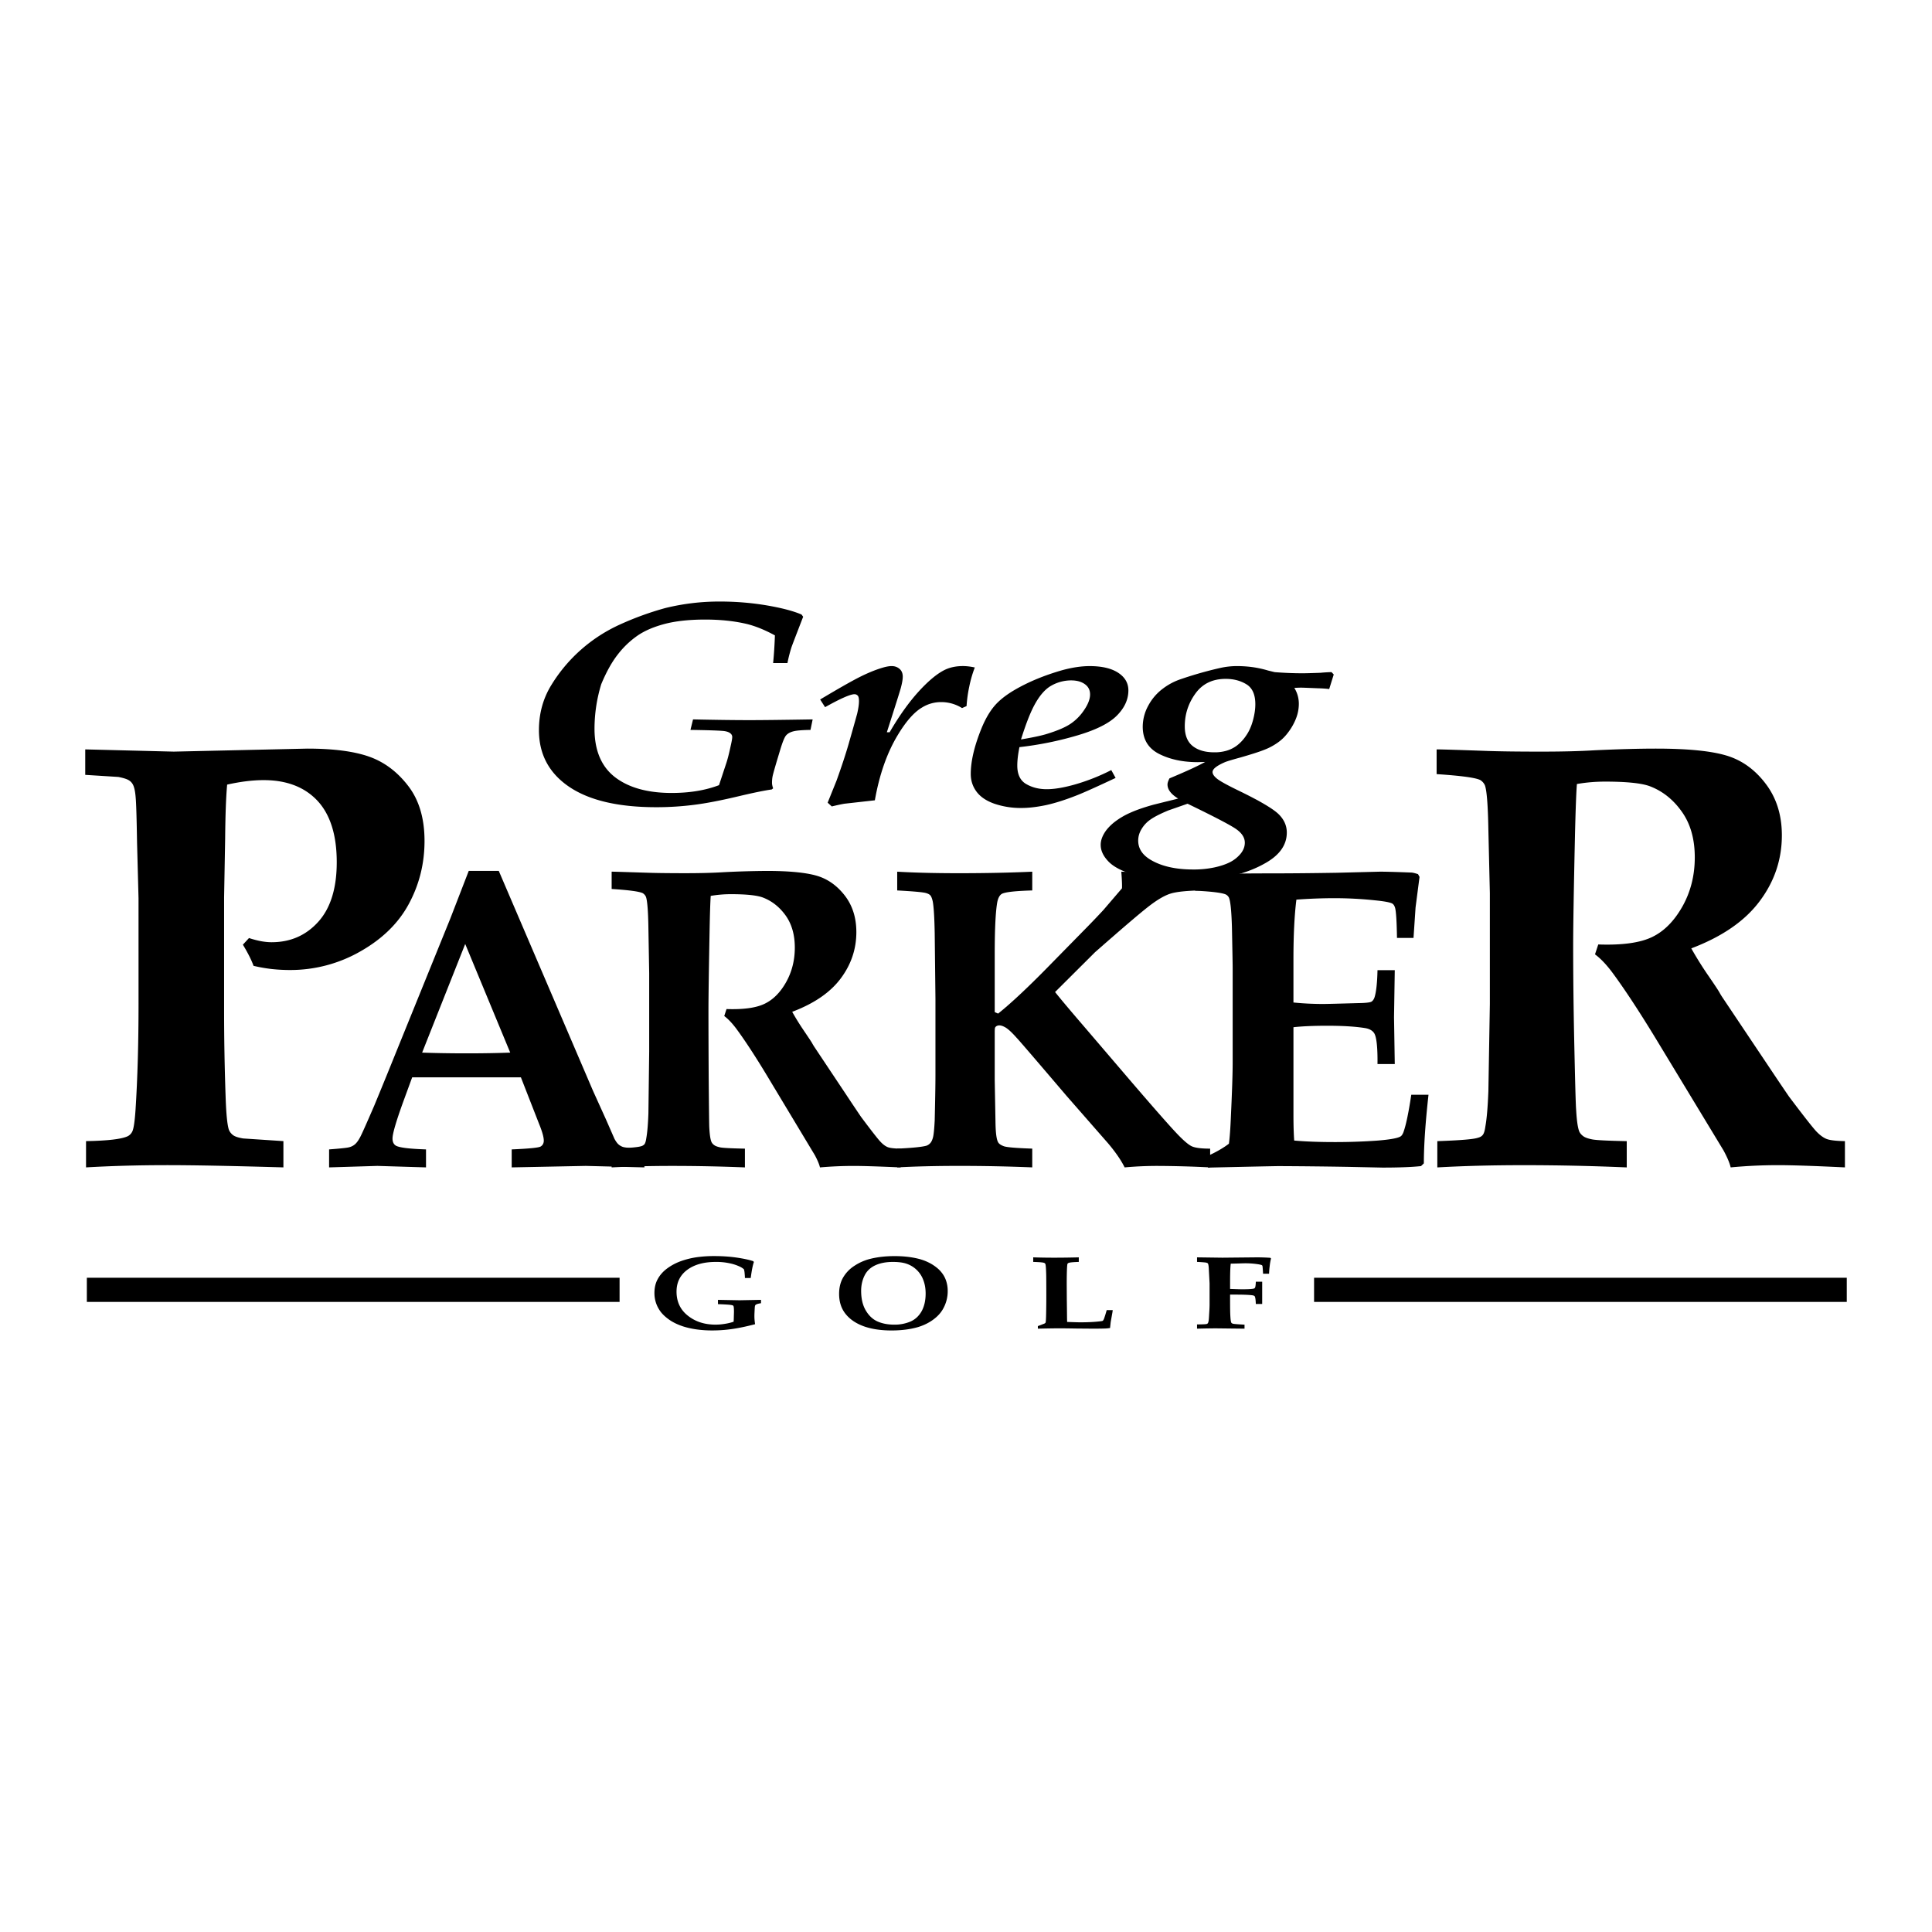
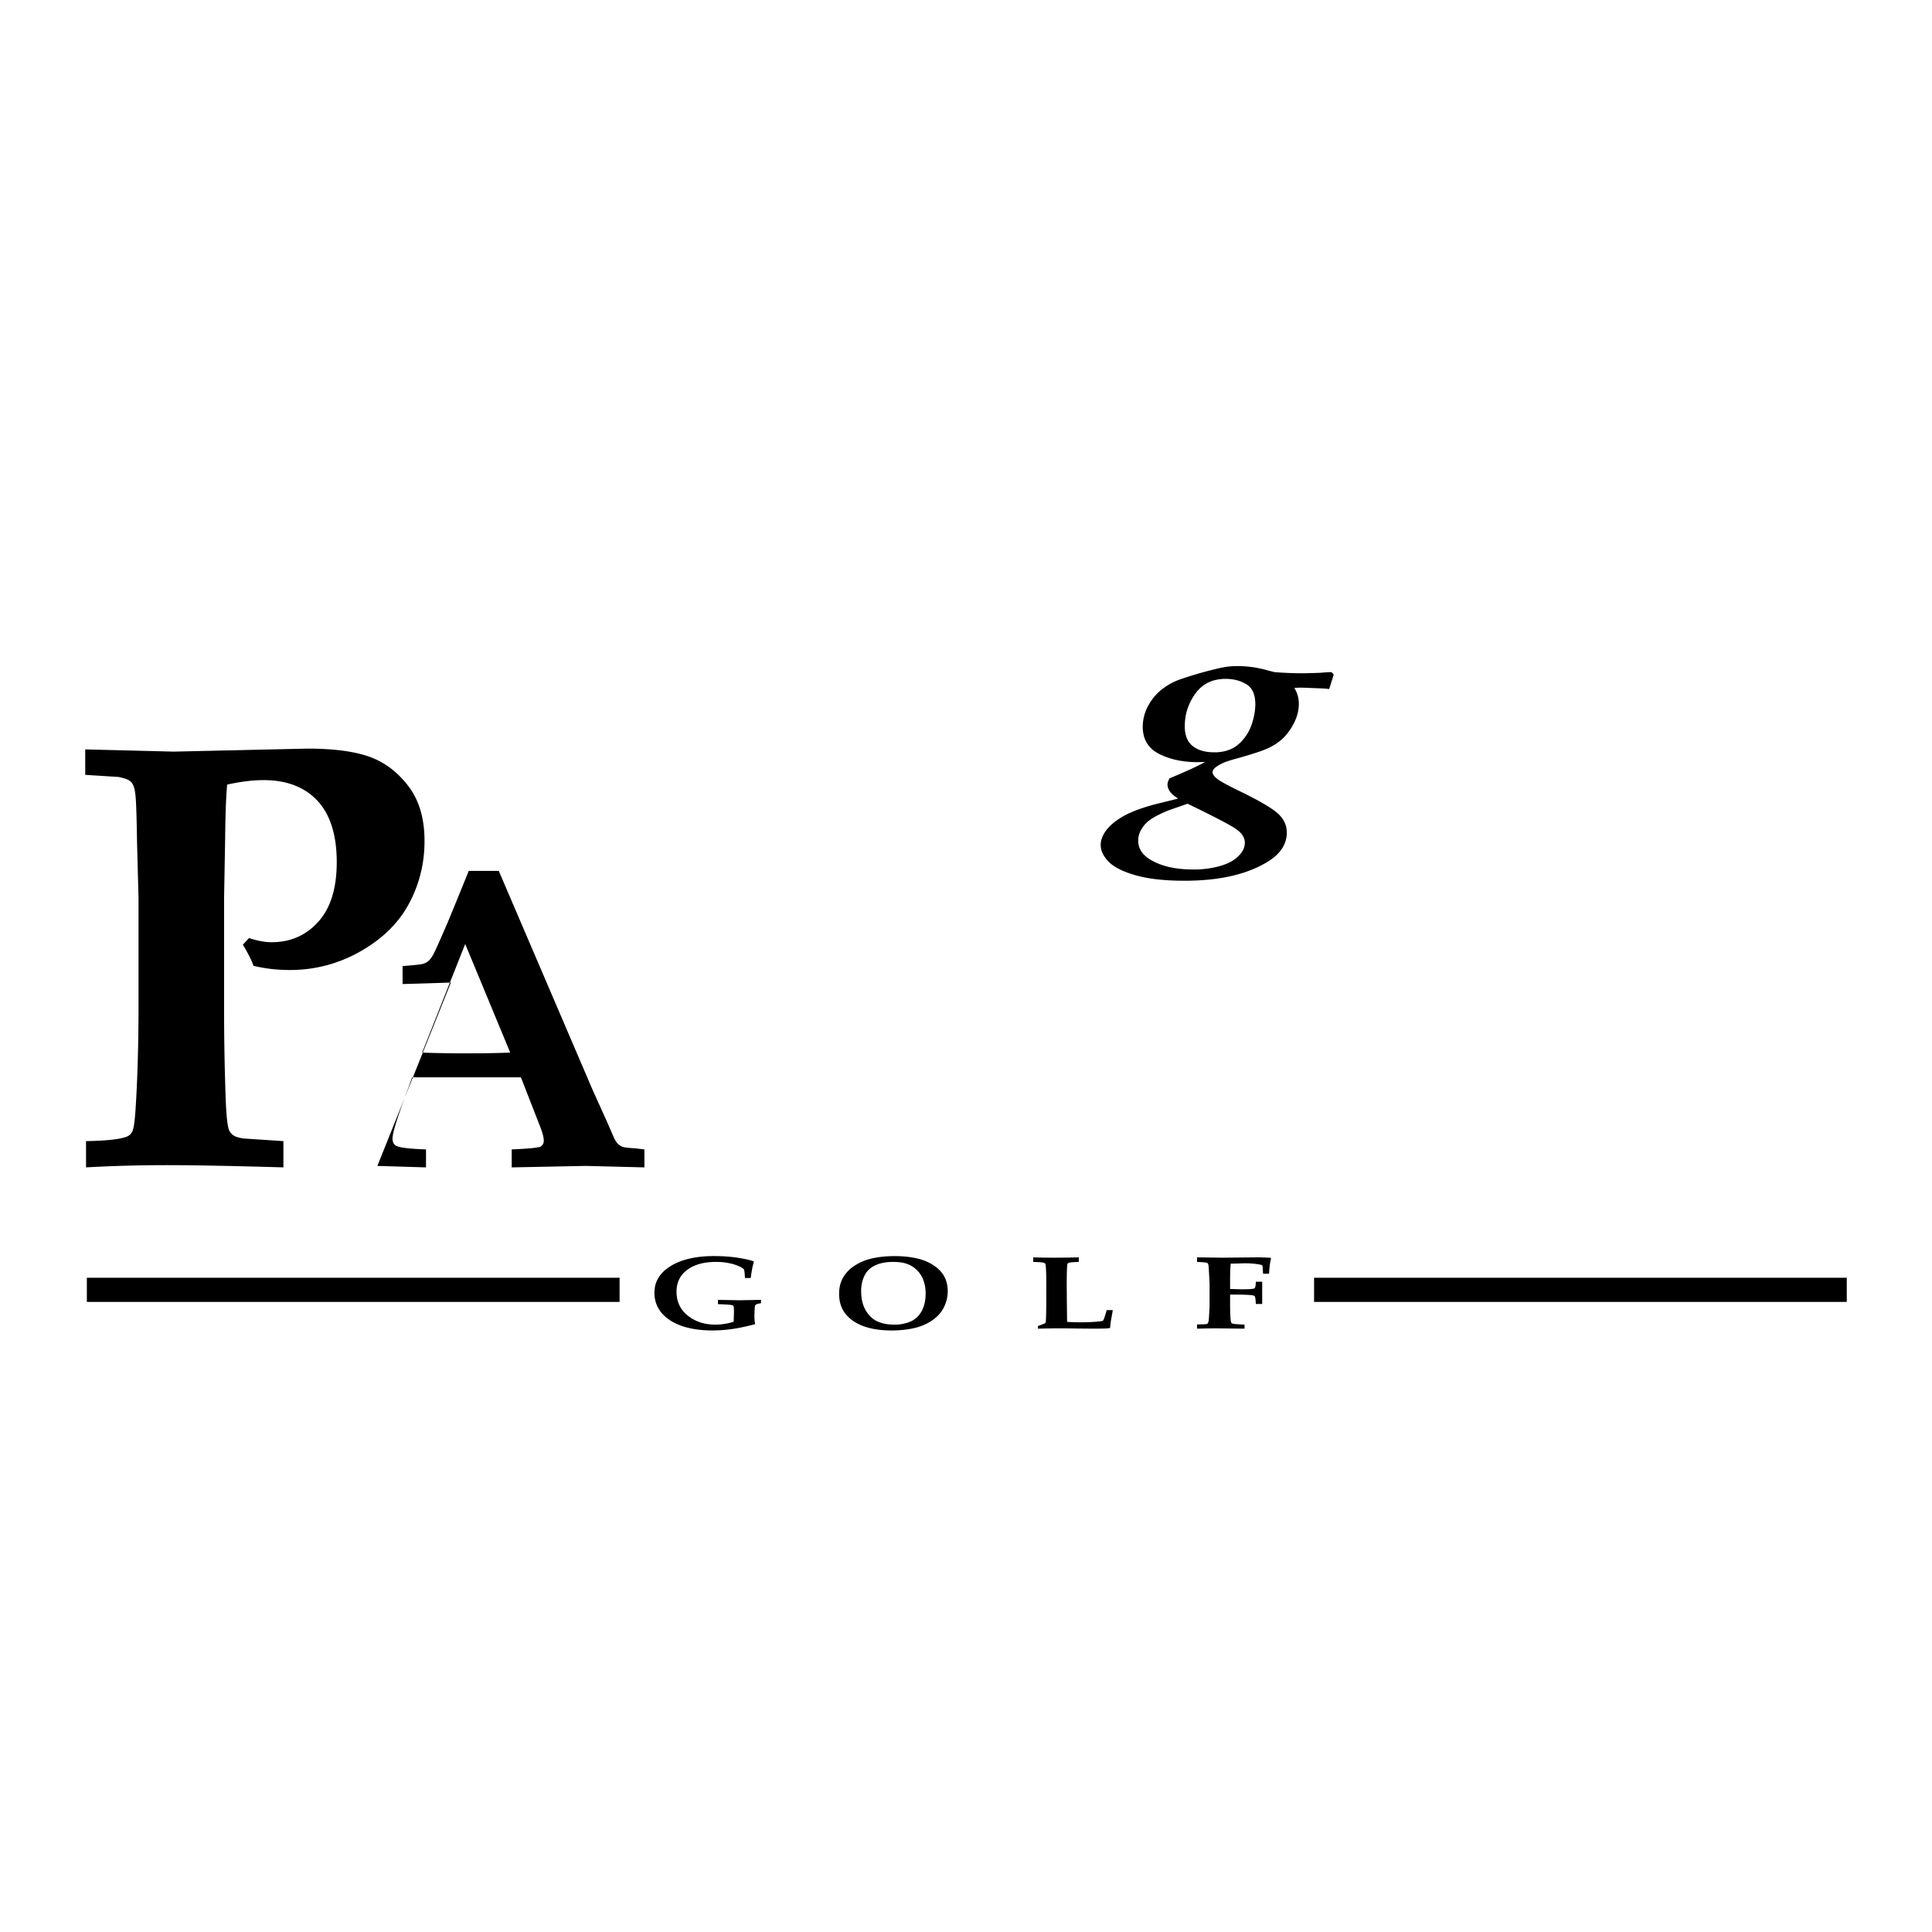
<svg xmlns="http://www.w3.org/2000/svg" width="2500" height="2500" viewBox="0 0 192.756 192.756">
  <g fill-rule="evenodd" clip-rule="evenodd">
-     <path fill="#fff" d="M0 0h192.756v192.756H0V0z" />
-     <path d="M8.504 77.308v-2.541l8.828.222 13.332-.3c2.606 0 4.664.27 6.174.805s2.806 1.51 3.89 2.92c1.088 1.414 1.627 3.241 1.627 5.486 0 2.249-.518 4.333-1.553 6.261-1.031 1.927-2.646 3.511-4.838 4.755a14.043 14.043 0 0 1-7.04 1.862c-.626 0-1.24-.035-1.845-.101-.6-.073-1.196-.174-1.784-.316-.196-.554-.548-1.263-1.062-2.111l.61-.662c.43.144.835.244 1.213.318.379.065.723.1 1.036.1 1.884 0 3.438-.679 4.664-2.041 1.223-1.357 1.841-3.341 1.841-5.943 0-2.715-.648-4.76-1.928-6.135-1.284-1.366-3.072-2.054-5.365-2.054-1.092 0-2.301.148-3.642.448-.113 1.231-.178 3.037-.2 5.417l-.104 5.835v11.281c0 2.776.048 5.652.152 8.629.057 1.731.17 2.823.327 3.275.079.2.213.375.4.522.191.152.531.261 1.027.344l4.011.266v2.619c-5.125-.147-8.976-.222-11.556-.222-2.845 0-5.556.074-8.136.222v-2.619c2.215-.039 3.611-.209 4.19-.505.178-.1.322-.248.421-.448.14-.274.248-1.001.327-2.171.205-3.177.3-6.705.3-10.595V89.629l-.148-5.591c-.039-2.402-.082-3.903-.139-4.499-.048-.597-.139-1.018-.283-1.279a1.085 1.085 0 0 0-.405-.418c-.187-.117-.535-.226-1.035-.326l-3.307-.208zM46.414 94.181l4.49 10.838c-1.275.048-2.715.074-4.32.074-1.662 0-3.15-.026-4.468-.074l4.298-10.838zm-8.763 22.142l4.852.147v-1.793c-1.671-.057-2.672-.178-3.011-.378-.222-.139-.331-.375-.331-.709 0-.475.348-1.671 1.044-3.599l.918-2.506H51.97l1.796 4.599c.327.796.488 1.365.488 1.714 0 .274-.113.475-.326.597-.218.117-1.175.208-2.876.282v1.793l7.388-.147 5.852.147v-1.793c-.409-.048-.718-.078-.927-.108-.662-.039-1.071-.087-1.231-.144a1.353 1.353 0 0 1-.431-.253c-.126-.112-.257-.295-.396-.548l-.844-1.927-1.305-2.881-9.394-21.925h-2.998l-1.845 4.769-5.487 13.522a567.679 567.679 0 0 1-2.102 5.144c-.8 1.849-1.275 2.92-1.44 3.202-.161.292-.317.501-.474.635a1.372 1.372 0 0 1-.557.292c-.218.065-.888.135-2.027.222v1.793l4.817-.147z" />
-     <path d="M61.024 88.694v-1.727c.322 0 1.445.04 3.372.1.944.035 2.28.052 4.008.052 1.475 0 2.741-.035 3.798-.1a93.955 93.955 0 0 1 4.316-.126c2.21 0 3.859.161 4.951.475 1.097.317 2.032.975 2.811 1.976.771.996 1.158 2.214 1.158 3.65 0 1.701-.522 3.245-1.571 4.642-1.044 1.389-2.654 2.493-4.83 3.312.348.626.749 1.271 1.197 1.928.443.656.709 1.053.787 1.191.074.14.157.274.239.4l3.25 4.878a216.091 216.091 0 0 0 1.401 2.093c1.049 1.401 1.693 2.224 1.932 2.471.235.254.466.427.691.527.222.1.662.152 1.323.165v1.871c-2.167-.096-3.733-.147-4.703-.147a39.18 39.18 0 0 0-3.346.147c-.07-.305-.239-.709-.5-1.201l-4.485-7.457c-1.279-2.141-2.371-3.825-3.268-5.052-.448-.618-.879-1.079-1.297-1.393l.227-.696c1.671.058 2.932-.113 3.781-.518.848-.4 1.57-1.113 2.153-2.146.583-1.035.879-2.188.879-3.467 0-1.292-.313-2.367-.927-3.22-.622-.857-1.388-1.454-2.302-1.792-.587-.208-1.64-.318-3.159-.318-.674 0-1.345.061-2.001.169-.039.509-.078 1.649-.113 3.429-.074 3.972-.113 6.635-.113 7.966 0 2.106.009 4.343.022 6.701.026 2.893.043 4.537.056 4.929.04.792.114 1.302.231 1.545a.815.815 0 0 0 .27.3c.126.097.331.166.614.227.278.053 1.096.096 2.445.122v1.871a181.648 181.648 0 0 0-7.257-.147c-2.176 0-4.19.052-6.04.147V114.6c1.632-.052 2.594-.135 2.898-.23a.685.685 0 0 0 .374-.208c.078-.101.144-.302.183-.592.1-.549.174-1.38.213-2.494l.078-6.161v-7.822l-.078-4.455c-.026-1.758-.113-2.812-.248-3.164a.811.811 0 0 0-.317-.361c-.335-.167-1.367-.31-3.103-.419z" />
-     <path d="M120.736 114.6v1.871a113.876 113.876 0 0 0-5.252-.147 36.42 36.42 0 0 0-3.279.147c-.354-.719-.906-1.519-1.654-2.405l-4.133-4.722c-3.129-3.672-4.791-5.604-4.986-5.8-.521-.588-.926-.953-1.223-1.092-.195-.101-.361-.148-.5-.148a.565.565 0 0 0-.297.078.352.352 0 0 0-.135.152c-.021.053-.033.214-.033.483v4.738l.076 4.172c.014 1.109.105 1.793.279 2.062.1.157.297.278.578.379.287.096 1.223.179 2.811.23v1.871a177.716 177.716 0 0 0-7.344-.147c-2.292 0-4.337.052-6.13.147V114.6c1.506-.069 2.476-.17 2.911-.291a.939.939 0 0 0 .404-.278c.109-.127.196-.318.261-.575.065-.261.122-.817.166-1.675.048-2.075.074-3.576.074-4.504v-7.635l-.074-6.531c-.03-1.597-.096-2.654-.196-3.176-.069-.305-.152-.509-.244-.609-.095-.101-.244-.174-.444-.23-.313-.087-1.27-.17-2.858-.257v-1.871c1.793.104 3.842.152 6.152.152 2.576 0 5.017-.048 7.322-.152v1.871c-1.666.048-2.676.157-3.031.339-.213.126-.365.391-.453.8-.17.91-.26 2.646-.26 5.195v5.805l.338.147c1.322-1.053 3.143-2.763 5.447-5.134l2.998-3.054a89.966 89.966 0 0 0 2.055-2.141l1.857-2.167c.018-.296-.004-.849-.066-1.662 1.42.052 2.377.078 2.867.078l4.947-.078v1.871c-1.314.035-2.266.13-2.857.304-.592.174-1.328.596-2.201 1.271-.881.679-2.668 2.21-5.383 4.595l-3.982 3.968c.676.844 1.686 2.04 3.025 3.594l4.629 5.412c2.141 2.493 3.594 4.146 4.352 4.956.76.817 1.318 1.297 1.67 1.444.353.148.949.218 1.796.218z" />
-     <path d="M120.51 116.492v-1.171c.854-.391 1.555-.795 2.098-1.214.084-.591.152-1.544.205-2.858.113-2.41.17-4.159.17-5.252v-9.449c0-.366-.027-1.728-.074-4.094-.049-1.584-.145-2.55-.301-2.902a.706.706 0 0 0-.318-.314c-.383-.165-1.4-.295-3.053-.374v-1.649l4.908-.065c.979-.009 1.904-.013 2.793-.013 1.936 0 4.086-.022 6.451-.061l4.299-.109c.51 0 1.541.026 3.09.087.145 0 .373.052.699.161l.15.274-.396 3.045c-.014.213-.08 1.223-.205 3.042h-1.648c-.027-1.627-.088-2.624-.188-2.994-.057-.196-.139-.331-.252-.414-.184-.126-.744-.239-1.68-.334a38.638 38.638 0 0 0-4.082-.222c-1.252 0-2.527.048-3.834.144-.199 1.575-.295 3.572-.295 5.991v4.272c.949.096 1.941.148 2.977.148.316 0 1.484-.03 3.477-.087.762-.009 1.201-.062 1.336-.148.131-.083.234-.23.305-.443.164-.535.264-1.432.291-2.693h1.723l-.074 4.694.074 4.669h-1.723c.018-1.649-.092-2.668-.318-3.055-.17-.278-.475-.457-.914-.531-.975-.156-2.23-.234-3.758-.234-1.371 0-2.502.048-3.395.147v8.78c0 .988.025 1.823.074 2.527 1.135.101 2.48.152 4.043.152a59.41 59.41 0 0 0 4.197-.143c1.283-.101 2.076-.239 2.367-.418.1-.057.188-.179.273-.374.254-.666.523-1.928.801-3.785h1.719c-.309 2.771-.465 5.052-.465 6.844l-.283.274c-.904.095-2.184.147-3.846.147l-3.412-.073a569.188 569.188 0 0 0-6.936-.074c-.344.002-2.697.05-7.07.149zM143.332 77.234v-2.467c.455 0 2.045.048 4.76.144 1.33.053 3.215.079 5.652.079 2.082 0 3.867-.043 5.355-.135 2.457-.113 4.49-.166 6.096-.166 3.111 0 5.443.222 6.988.674 1.549.448 2.871 1.379 3.953 2.797 1.092 1.419 1.641 3.142 1.641 5.178 0 2.411-.738 4.608-2.219 6.579-1.475 1.975-3.75 3.541-6.818 4.703a35.05 35.05 0 0 0 1.693 2.711c.635.922 1.004 1.482 1.113 1.679.105.196.223.384.344.562l4.604 6.875a328.76 328.76 0 0 0 1.988 2.949c1.484 1.972 2.398 3.129 2.732 3.485.34.353.662.597.98.735.32.139.943.218 1.875.235v2.619c-3.064-.147-5.283-.222-6.658-.222-1.588 0-3.172.074-4.742.222-.1-.431-.336-.997-.713-1.692l-6.354-10.49c-1.818-3.016-3.363-5.383-4.629-7.109-.635-.87-1.248-1.527-1.84-1.962l.326-.988c2.357.083 4.141-.156 5.342-.727 1.205-.57 2.215-1.583 3.045-3.046.828-1.466 1.242-3.106 1.242-4.916 0-1.832-.432-3.355-1.301-4.569-.863-1.218-1.938-2.062-3.217-2.541-.826-.296-2.305-.448-4.434-.448-.943 0-1.879.078-2.807.239-.061.718-.125 2.341-.188 4.851-.125 5.622-.186 9.368-.186 11.256 0 2.977.035 6.131.104 9.464.088 4.09.148 6.408.195 6.961.062 1.114.174 1.837.328 2.176.082.161.213.305.391.436.174.126.465.23.865.309.396.082 1.555.14 3.463.179v2.619a238.788 238.788 0 0 0-10.311-.222c-3.09 0-5.957.074-8.588.222v-2.619c2.262-.079 3.605-.188 4.023-.331.234-.057.408-.152.514-.296.113-.139.199-.413.256-.835.141-.774.24-1.945.301-3.52l.148-8.707v-11.06l-.148-6.292c-.043-2.484-.16-3.977-.352-4.473a1.197 1.197 0 0 0-.449-.509c-.465-.24-1.924-.435-4.363-.596zM77.136 78.652l-.14.113c-.735.104-1.797.322-3.181.648-1.818.435-3.337.731-4.555.883a29.639 29.639 0 0 1-3.786.239c-3.794 0-6.696-.683-8.697-2.041-2.001-1.362-3.007-3.242-3.007-5.648 0-1.67.418-3.172 1.24-4.503a15.427 15.427 0 0 1 2.963-3.528 15.593 15.593 0 0 1 3.868-2.502 30.352 30.352 0 0 1 4.525-1.645 22.56 22.56 0 0 1 5.482-.652c1.592 0 3.146.13 4.647.383 1.501.257 2.663.561 3.476.914l.161.218c-.743 1.919-1.135 2.941-1.174 3.072-.148.47-.283.987-.396 1.553h-1.427a44.41 44.41 0 0 0 .178-2.763c-.958-.522-1.875-.905-2.754-1.127-1.245-.3-2.649-.452-4.207-.452-1.588 0-2.933.148-4.034.435-1.104.292-2.014.683-2.736 1.184a8.882 8.882 0 0 0-1.953 1.875c-.588.749-1.136 1.736-1.645 2.959a15.274 15.274 0 0 0-.67 4.434c0 2.171.684 3.785 2.045 4.838 1.366 1.048 3.254 1.575 5.652 1.575 1.797 0 3.372-.261 4.725-.778l.714-2.158c.135-.392.283-.975.448-1.745.104-.448.157-.748.157-.905a.452.452 0 0 0-.196-.369c-.13-.109-.331-.179-.587-.218-.422-.052-1.549-.092-3.385-.118l.257-1.048c2.371.052 4.26.074 5.674.074 1.035 0 3.124-.021 6.261-.074l-.217 1.048c-.836.013-1.419.061-1.728.148-.317.083-.552.222-.709.405s-.353.666-.587 1.444l-.361 1.201c-.222.752-.356 1.231-.396 1.436-.04.204-.057.417-.057.639-.001.16.038.347.112.556zM82.988 80.458l-.413-.375.888-2.202c.504-1.4.9-2.606 1.192-3.611.287-1.005.579-2.023.862-3.054.121-.518.183-.939.183-1.262 0-.279-.04-.461-.122-.548a.428.428 0 0 0-.326-.144c-.414 0-1.397.431-2.933 1.292l-.492-.766c1.732-1.035 3.015-1.766 3.855-2.197.84-.426 1.631-.757 2.385-.979.356-.104.652-.157.896-.157.3 0 .565.092.778.274.218.183.327.444.327.783 0 .27-.065.644-.191 1.114-.065.257-.531 1.736-1.396 4.429h.278c.966-1.658 1.945-3.023 2.937-4.107.992-1.08 1.875-1.797 2.645-2.154.505-.227 1.083-.34 1.724-.34.374 0 .774.048 1.191.14a11.856 11.856 0 0 0-.556 1.927 13.314 13.314 0 0 0-.266 1.927l-.452.196a3.891 3.891 0 0 0-2.071-.596 3.58 3.58 0 0 0-1.905.531c-.801.466-1.623 1.396-2.463 2.802-1.049 1.749-1.806 3.903-2.258 6.465l-3.02.339c-.385.064-.807.16-1.277.273zM103.197 70.354c.523-.974 1.102-1.631 1.736-1.971a4.024 4.024 0 0 1 1.928-.5c.561 0 1.018.121 1.371.374.352.248.525.592.525 1.027 0 .448-.191.961-.578 1.532a4.939 4.939 0 0 1-1.357 1.388c-.521.353-1.293.683-2.311 1-.521.17-1.404.361-2.645.57.484-1.54.929-2.679 1.331-3.42zm4.164 7.88c-1.156.335-2.135.505-2.928.505-.77 0-1.453-.17-2.045-.513-.596-.344-.893-.958-.893-1.849 0-.527.074-1.136.215-1.836a33.523 33.523 0 0 0 5.781-1.17c1.875-.553 3.189-1.214 3.951-1.988.756-.766 1.137-1.597 1.137-2.502 0-.727-.34-1.314-1.016-1.758-.678-.444-1.627-.666-2.85-.666-.836 0-1.758.14-2.758.414-1.785.514-3.369 1.17-4.748 1.976-.869.513-1.535 1.044-2 1.597-.467.553-.885 1.271-1.254 2.154-.734 1.793-1.1 3.328-1.1 4.621 0 .665.196 1.266.59 1.784.393.518.992.917 1.803 1.196a8.186 8.186 0 0 0 2.645.414c.736 0 1.562-.096 2.477-.288.908-.2 1.967-.535 3.176-1.018.645-.257 1.896-.818 3.76-1.693l-.432-.783a20.107 20.107 0 0 1-3.511 1.403z" />
+     <path d="M8.504 77.308v-2.541l8.828.222 13.332-.3c2.606 0 4.664.27 6.174.805s2.806 1.51 3.89 2.92c1.088 1.414 1.627 3.241 1.627 5.486 0 2.249-.518 4.333-1.553 6.261-1.031 1.927-2.646 3.511-4.838 4.755a14.043 14.043 0 0 1-7.04 1.862c-.626 0-1.24-.035-1.845-.101-.6-.073-1.196-.174-1.784-.316-.196-.554-.548-1.263-1.062-2.111l.61-.662c.43.144.835.244 1.213.318.379.065.723.1 1.036.1 1.884 0 3.438-.679 4.664-2.041 1.223-1.357 1.841-3.341 1.841-5.943 0-2.715-.648-4.76-1.928-6.135-1.284-1.366-3.072-2.054-5.365-2.054-1.092 0-2.301.148-3.642.448-.113 1.231-.178 3.037-.2 5.417l-.104 5.835v11.281c0 2.776.048 5.652.152 8.629.057 1.731.17 2.823.327 3.275.079.2.213.375.4.522.191.152.531.261 1.027.344l4.011.266v2.619c-5.125-.147-8.976-.222-11.556-.222-2.845 0-5.556.074-8.136.222v-2.619c2.215-.039 3.611-.209 4.19-.505.178-.1.322-.248.421-.448.14-.274.248-1.001.327-2.171.205-3.177.3-6.705.3-10.595V89.629l-.148-5.591c-.039-2.402-.082-3.903-.139-4.499-.048-.597-.139-1.018-.283-1.279a1.085 1.085 0 0 0-.405-.418c-.187-.117-.535-.226-1.035-.326l-3.307-.208zM46.414 94.181l4.49 10.838c-1.275.048-2.715.074-4.32.074-1.662 0-3.15-.026-4.468-.074l4.298-10.838zm-8.763 22.142l4.852.147v-1.793c-1.671-.057-2.672-.178-3.011-.378-.222-.139-.331-.375-.331-.709 0-.475.348-1.671 1.044-3.599l.918-2.506H51.97l1.796 4.599c.327.796.488 1.365.488 1.714 0 .274-.113.475-.326.597-.218.117-1.175.208-2.876.282v1.793l7.388-.147 5.852.147v-1.793c-.409-.048-.718-.078-.927-.108-.662-.039-1.071-.087-1.231-.144a1.353 1.353 0 0 1-.431-.253c-.126-.112-.257-.295-.396-.548l-.844-1.927-1.305-2.881-9.394-21.925h-2.998a567.679 567.679 0 0 1-2.102 5.144c-.8 1.849-1.275 2.92-1.44 3.202-.161.292-.317.501-.474.635a1.372 1.372 0 0 1-.557.292c-.218.065-.888.135-2.027.222v1.793l4.817-.147z" />
    <path d="M119.258 69.206c.709-.987 1.713-1.475 3.031-1.475.785 0 1.471.178 2.064.54.596.361.891 1.027.891 1.993 0 .5-.082 1.044-.244 1.632-.164.591-.391 1.096-.688 1.514a4.073 4.073 0 0 1-.908.975c-.309.23-.648.4-1.014.509a4.17 4.17 0 0 1-1.236.165c-.914 0-1.631-.208-2.158-.626-.525-.418-.791-1.074-.791-1.967 0-1.193.348-2.281 1.053-3.26zm-4.151 11.073c-.945.261-1.729.531-2.35.813a7.49 7.49 0 0 0-1.607.958c-.443.361-.777.731-1 1.118-.221.383-.334.757-.334 1.123 0 .587.273 1.153.805 1.692.539.544 1.439.992 2.701 1.349 1.268.361 2.891.54 4.865.54 3.303 0 5.969-.574 7.996-1.724 1.471-.813 2.201-1.84 2.201-3.084 0-.679-.266-1.288-.805-1.823-.543-.536-1.844-1.31-3.91-2.315-1.188-.574-1.932-.983-2.236-1.227-.305-.243-.457-.465-.457-.674 0-.118.07-.252.213-.392.234-.208.596-.414 1.074-.613.23-.087.736-.24 1.502-.448 1.057-.305 1.84-.553 2.354-.757a6.075 6.075 0 0 0 1.326-.7 4.37 4.37 0 0 0 .967-.905c.365-.457.656-.944.861-1.453a4.016 4.016 0 0 0 .312-1.536c0-.561-.146-1.096-.451-1.588.305-.018.521-.026.67-.026.221 0 .773.026 1.652.061.484.013.867.04 1.158.079l.453-1.453-.219-.235c-.26 0-.635.022-1.117.065-.84.03-1.428.048-1.75.048-1 0-1.936-.043-2.811-.113l-.65-.159a10.725 10.725 0 0 0-1.318-.305c-.6-.096-1.215-.14-1.828-.14a7.74 7.74 0 0 0-1.674.196 37.985 37.985 0 0 0-4.033 1.157 6.191 6.191 0 0 0-1.605.866 5.114 5.114 0 0 0-1.498 1.727 4.387 4.387 0 0 0-.553 2.102c0 1.258.545 2.163 1.633 2.715 1.082.548 2.371.823 3.867.823l.727-.022c-.734.414-1.918.953-3.559 1.64-.131.252-.197.457-.197.609 0 .504.354.97 1.062 1.405l-2.437.606zm8.227 2.441c.574.405.861.853.861 1.357 0 .387-.139.753-.418 1.097a3.329 3.329 0 0 1-1.049.84c-.426.217-.951.396-1.582.531a9.804 9.804 0 0 1-2.102.204c-1.754 0-3.168-.322-4.248-.966-.826-.491-1.238-1.131-1.238-1.918 0-.414.121-.81.352-1.179a3.05 3.05 0 0 1 .914-.949c.377-.261.957-.552 1.727-.875l1.932-.675c2.663 1.289 4.281 2.133 4.851 2.533zM74.899 127.509h-.579c0-.113-.009-.273-.03-.491a1.694 1.694 0 0 0-.07-.384 1.75 1.75 0 0 0-.387-.252 4.438 4.438 0 0 0-1.058-.348 6.174 6.174 0 0 0-1.366-.131c-1.179 0-2.127.261-2.841.788-.709.525-1.07 1.253-1.07 2.176 0 1 .378 1.805 1.127 2.396.749.597 1.666.896 2.759.896.317 0 .626-.026.926-.078.3-.044.592-.113.883-.213.009-.087.018-.262.022-.526.008-.258.013-.418.013-.466 0-.331-.018-.527-.057-.584-.026-.043-.096-.068-.191-.087-.166-.034-.618-.064-1.349-.091v-.427l2.14.04 2.154-.04v.335c-.278.04-.457.096-.54.166-.048.035-.074.135-.083.287-.022.392-.035.67-.035.845 0 .256.026.521.069.795-.878.231-1.657.392-2.31.483-.662.096-1.318.14-1.976.14-1.066 0-2.01-.131-2.837-.384-.574-.183-1.07-.418-1.475-.709-.409-.292-.723-.601-.936-.931a3.057 3.057 0 0 1-.509-1.719c0-.531.113-.997.335-1.393.218-.396.526-.744.922-1.04a5.373 5.373 0 0 1 1.34-.722 8.228 8.228 0 0 1 1.579-.4 12.116 12.116 0 0 1 1.806-.121c.805 0 1.558.052 2.254.155.696.104 1.236.223 1.627.353l.057.092c-.109.302-.213.829-.314 1.59zM86.251 127.274c.218-.453.574-.797 1.062-1.027.492-.23 1.08-.344 1.771-.344.613 0 1.097.07 1.466.218a2.697 2.697 0 0 1 1.584 1.632c.148.392.217.827.217 1.3 0 .697-.135 1.284-.4 1.768-.274.482-.644.826-1.114 1.03a4.03 4.03 0 0 1-1.61.31c-.644 0-1.205-.108-1.684-.321-.47-.214-.862-.579-1.166-1.098-.305-.517-.461-1.17-.461-1.953 0-.554.113-1.058.335-1.515zm-1.876 3.83c.435.539 1.04.943 1.811 1.222.766.274 1.684.414 2.758.414.988 0 1.871-.113 2.642-.335.562-.17 1.062-.413 1.501-.731s.774-.679 1.001-1.088a3.54 3.54 0 0 0 .465-1.771 3.16 3.16 0 0 0-.161-1.035 2.608 2.608 0 0 0-.479-.857c-.208-.267-.509-.518-.909-.771a4.96 4.96 0 0 0-1.393-.57c-.705-.174-1.488-.26-2.358-.26-.866 0-1.675.086-2.41.27a5.068 5.068 0 0 0-1.598.699 3.43 3.43 0 0 0-1.131 1.175c-.266.462-.396 1.006-.396 1.623.001.808.219 1.474.657 2.015zM103.547 132.562v-.258c.125-.044.305-.109.535-.205a.553.553 0 0 0 .199-.096.223.223 0 0 0 .039-.057c.027-.086.043-.387.053-.904a83.16 83.16 0 0 0 .018-1.875c0-1.066-.006-1.728-.01-1.976-.018-.635-.043-1.001-.09-1.097a.244.244 0 0 0-.105-.092c-.113-.052-.479-.082-1.102-.1v-.456c.605.021 1.301.034 2.08.034.871 0 1.689-.013 2.467-.034v.456c-.551.018-.883.048-1.008.096a.204.204 0 0 0-.119.096c-.021.043-.043.252-.057.626-.012.37-.02.845-.02 1.41 0 .062.004.548.008 1.462.008.482.012.962.018 1.44.004.474.008.761.018.857.652.025 1.092.039 1.326.039.719 0 1.344-.03 1.875-.091.191-.019.309-.035.348-.062.035-.021.078-.087.123-.191.092-.253.182-.544.273-.874h.602a2.174 2.174 0 0 0-.021.165l-.184 1.036c-.035.325-.057.517-.061.582a3.48 3.48 0 0 1-.414.048c-.291.014-.74.019-1.348.019l-1.676-.014c-.787-.014-1.332-.019-1.641-.019-.47.002-1.179.011-2.126.035zM125.928 130.098h-.635c-.014-.431-.053-.683-.117-.774-.031-.043-.119-.078-.248-.096-.35-.044-.898-.064-1.641-.064h-.562v.57c0 .8.01 1.361.035 1.687.021.323.057.515.105.566.033.039.096.069.178.087.088.021.461.053 1.123.087v.401l-2.812-.032c-.404 0-1.047.009-1.926.032v-.423c.549-.005.865-.018.951-.044a.187.187 0 0 0 .109-.057c.043-.039.074-.13.096-.261.018-.082.035-.322.057-.731.027-.409.039-.704.039-.883v-2.098c0-.047-.025-.521-.074-1.418-.008-.257-.033-.443-.074-.553-.012-.034-.037-.056-.068-.078a.721.721 0 0 0-.201-.057 13.16 13.16 0 0 0-.834-.057v-.456l2.531.034 3.424-.034c.484 0 .936.017 1.363.047l.064.069a5.217 5.217 0 0 0-.131.736 7.8 7.8 0 0 0-.064.783h-.602c0-.084-.012-.266-.033-.548-.01-.145-.021-.231-.039-.257a.14.14 0 0 0-.062-.058c-.09-.038-.287-.078-.596-.117a8.399 8.399 0 0 0-1.078-.062c-.084 0-.305.005-.666.019-.365.008-.613.017-.748.017-.045.34-.066.944-.066 1.819v.705c.596.021 1.002.034 1.211.034.604 0 .992-.021 1.148-.069a.18.18 0 0 0 .135-.109c.039-.087.064-.283.074-.578h.635l-.001 2.221zM8.665 127.479h53.151v2.411H8.665v-2.411zM131.105 127.479h53.147v2.411h-53.147v-2.411z" />
  </g>
</svg>